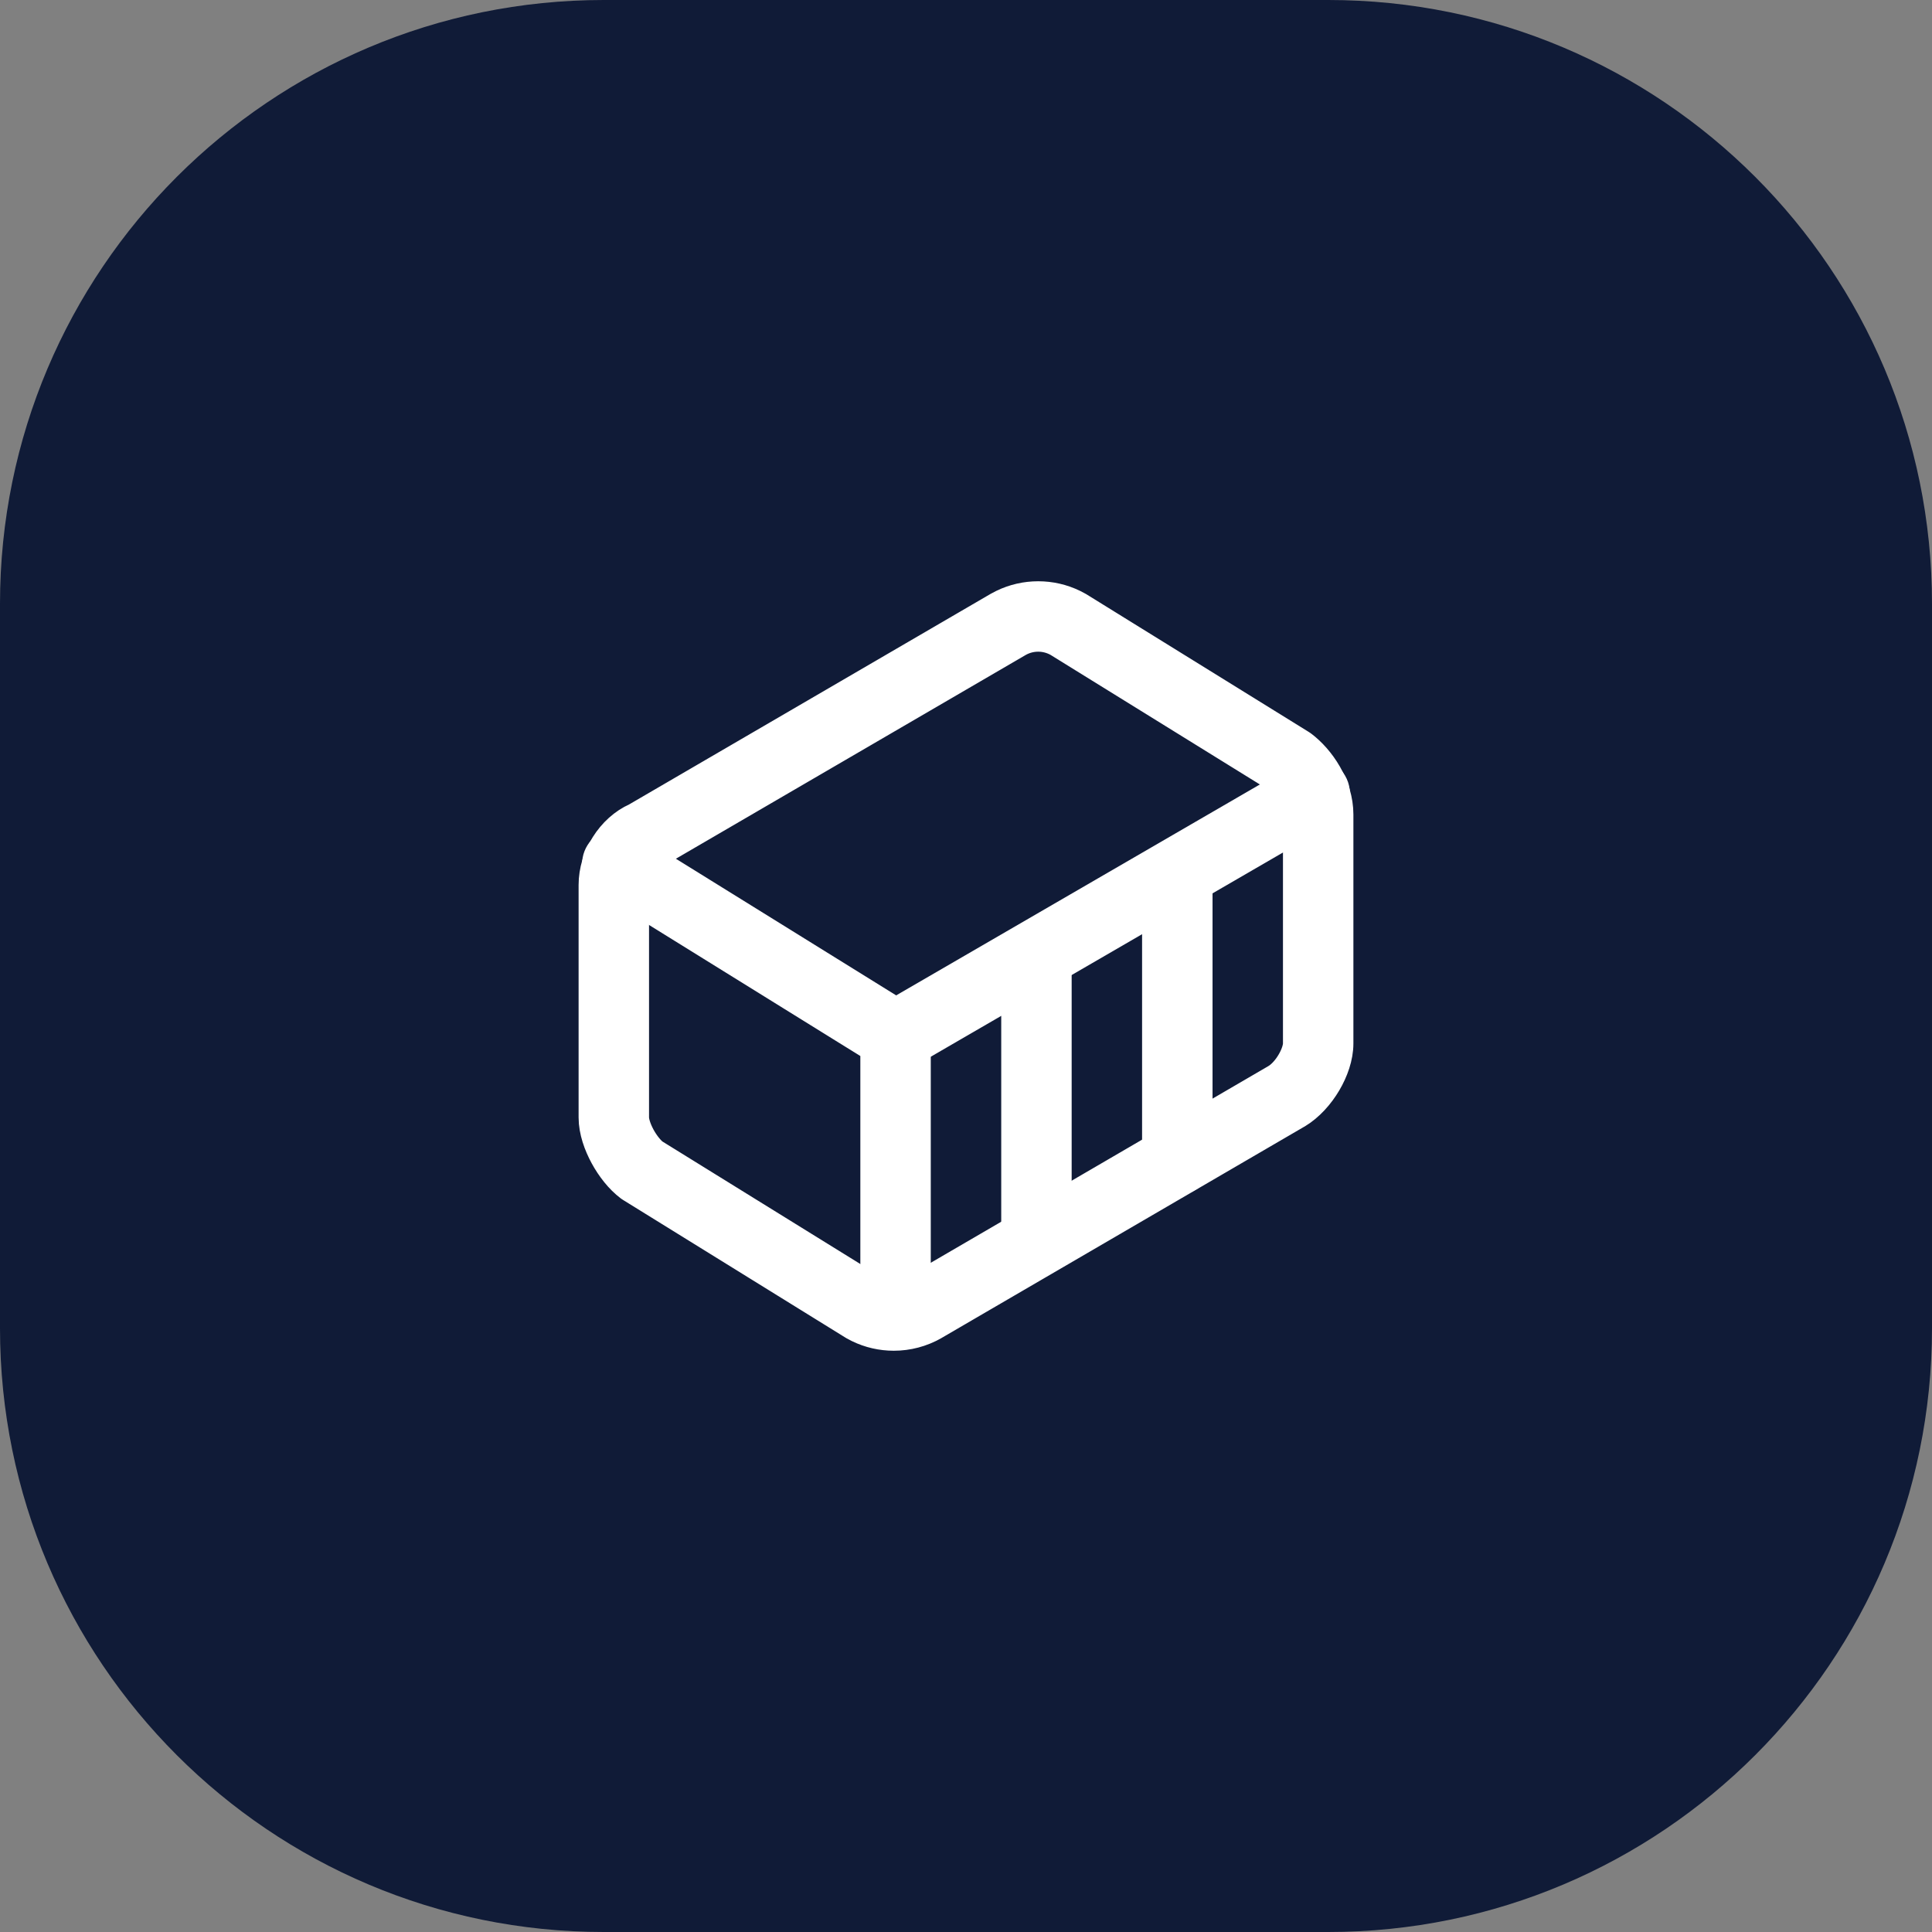
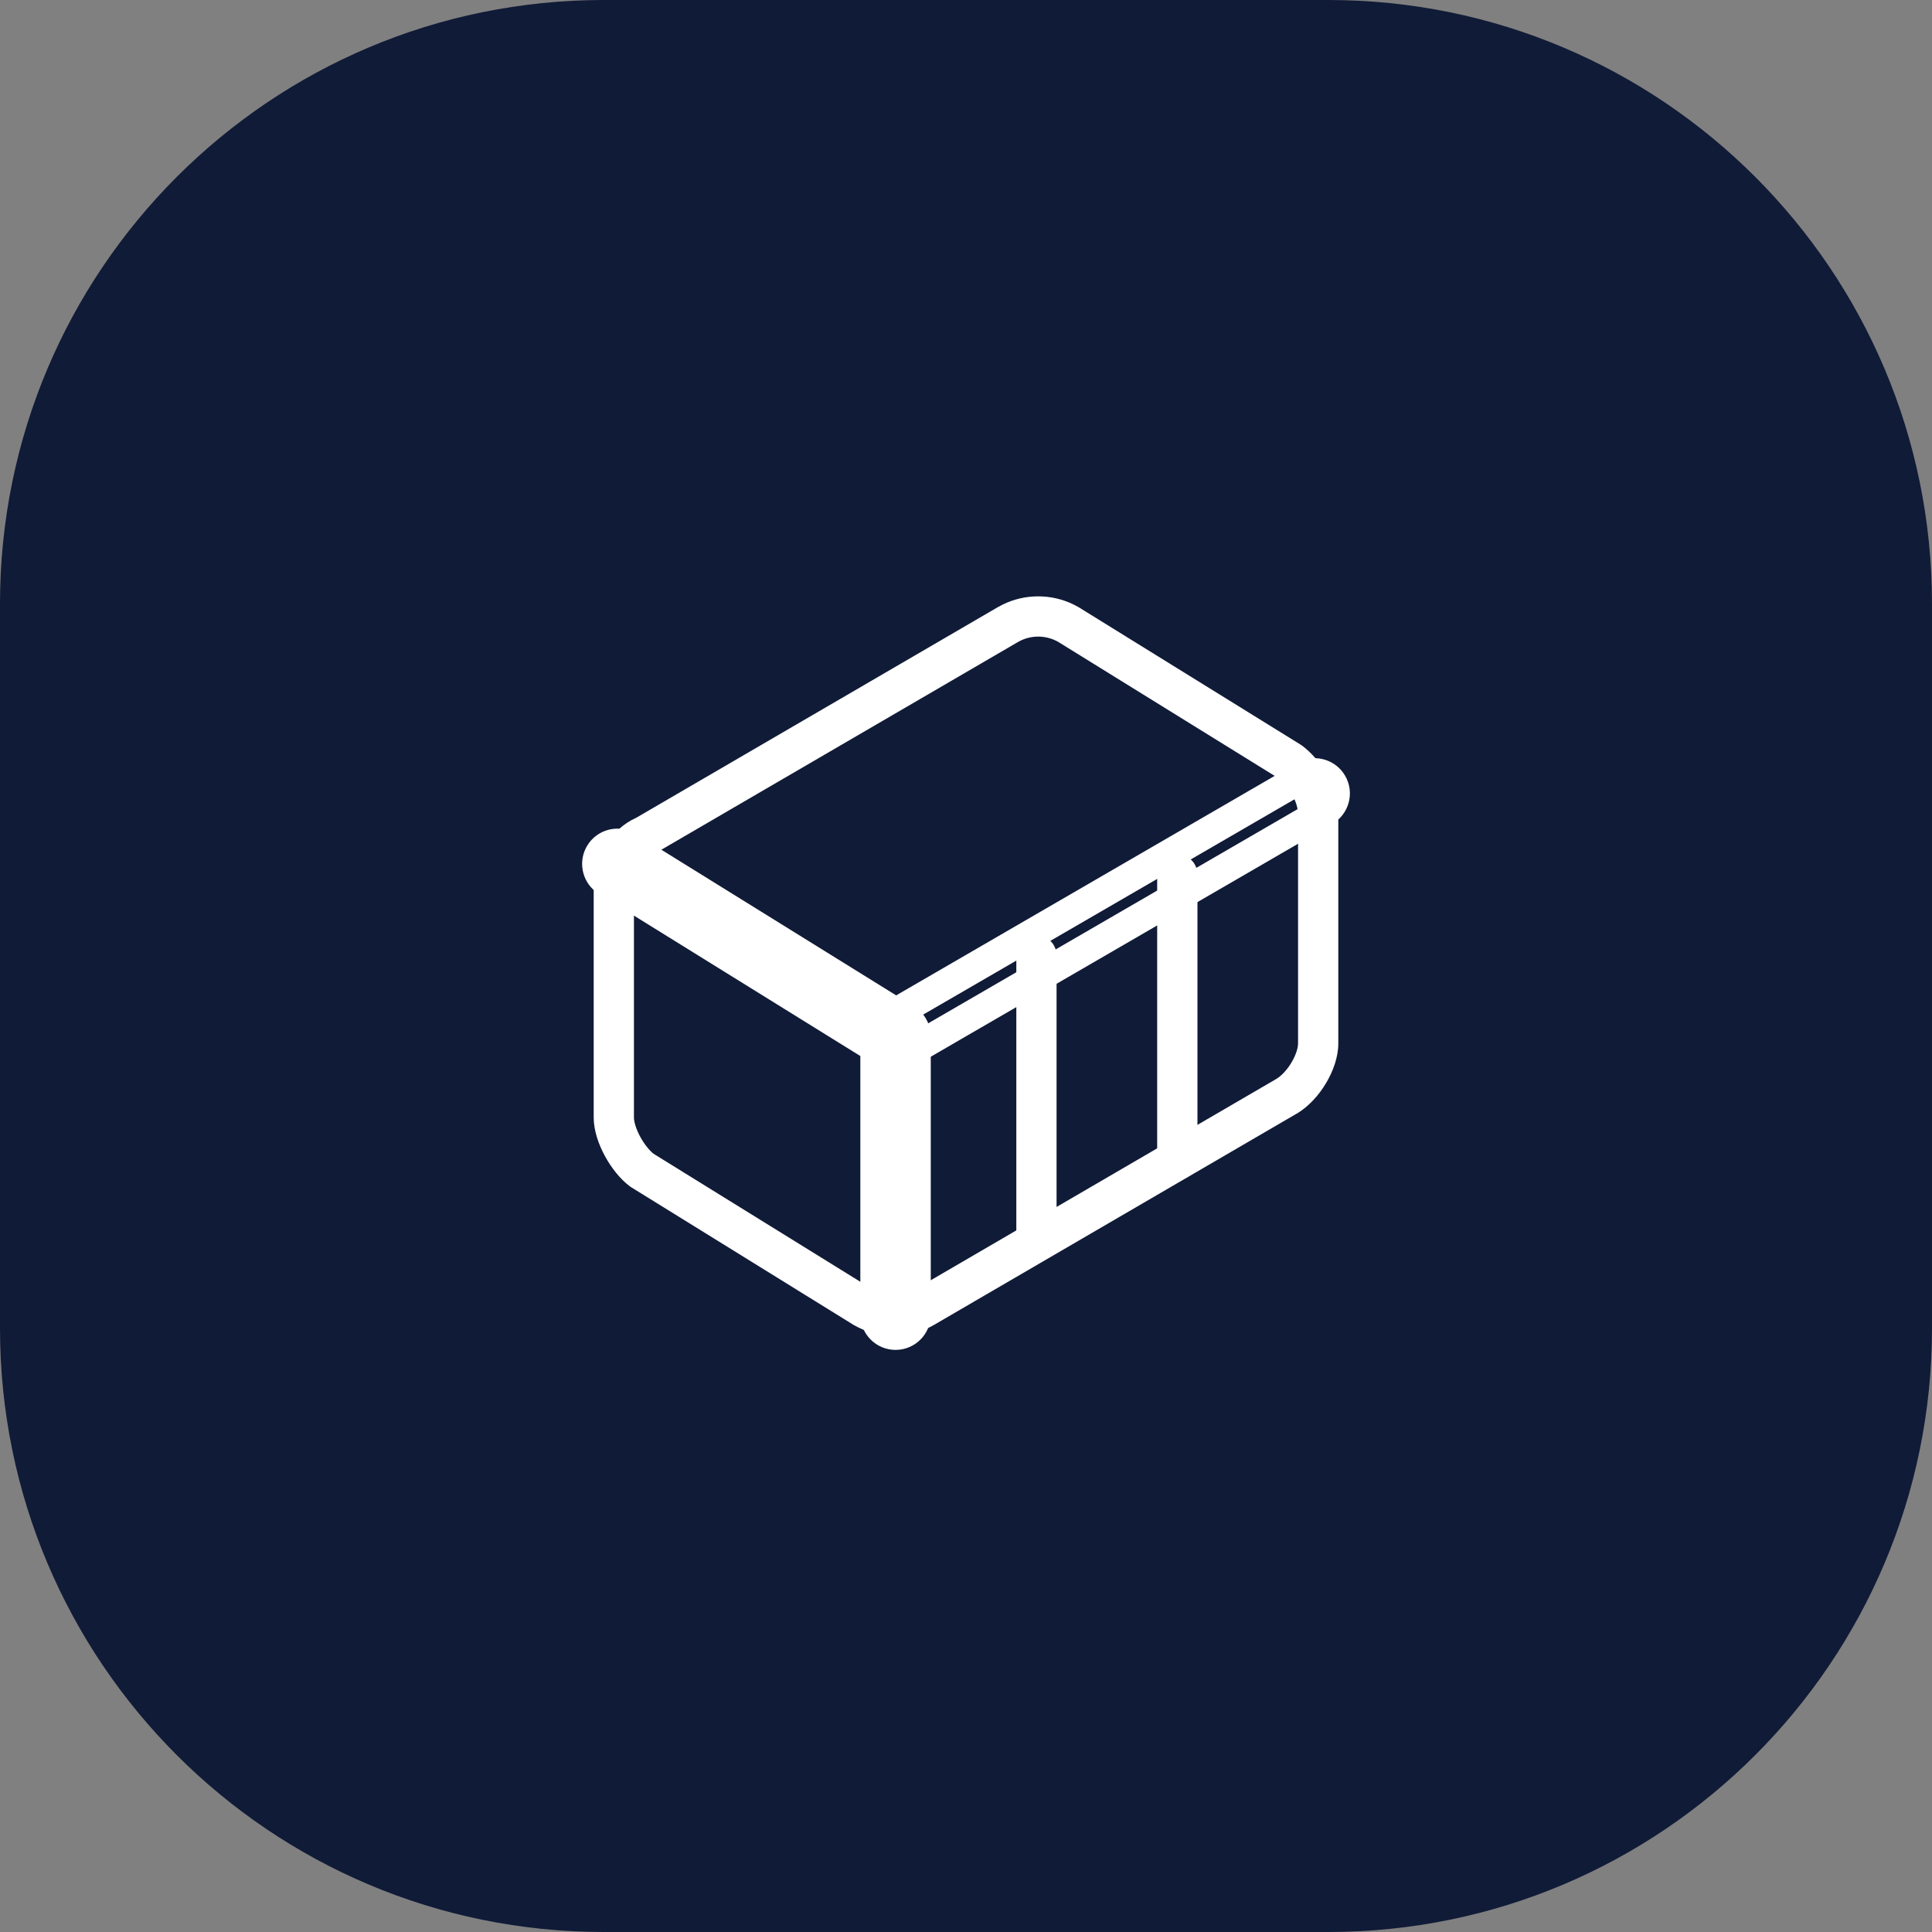
<svg xmlns="http://www.w3.org/2000/svg" width="64" height="64" viewBox="0 0 64 64" fill="none">
  <rect x="0" y="0" width="64" height="64" fill="#808080" stroke="none" />
  <path d="M0 20C0 8.954 8.954 0 20 0H44C55.046 0 64 8.954 64 20V44C64 55.046 55.046 64 44 64H20C8.954 64 0 55.046 0 44V20Z" fill="#101B37" />
  <path d="M43 34.566V26.983C43 26.55 42.686 26.039 42.346 25.777L35.051 21.261C34.85 21.148 34.623 21.088 34.392 21.088C34.16 21.088 33.931 21.148 33.729 21.263L21.719 28.259L21.631 28.302C21.319 28.427 21 28.869 21 29.316V37.017C21 37.154 21.064 37.391 21.21 37.66C21.349 37.914 21.517 38.114 21.65 38.22L28.948 42.738C29.15 42.852 29.377 42.912 29.608 42.912C29.84 42.912 30.069 42.852 30.271 42.737L42.273 35.745L42.339 35.702C42.494 35.591 42.656 35.41 42.786 35.19C42.938 34.933 43 34.701 43 34.566ZM44.333 34.566C44.333 35.015 44.162 35.483 43.934 35.868C43.704 36.258 43.37 36.643 42.96 36.889L42.952 36.892L30.936 43.892L30.93 43.896C30.527 44.125 30.071 44.245 29.608 44.245C29.203 44.245 28.804 44.154 28.441 43.977L28.287 43.896C28.28 43.892 28.273 43.888 28.266 43.883L20.916 39.333L20.866 39.3C20.535 39.052 20.245 38.675 20.04 38.298C19.837 37.925 19.667 37.463 19.667 37.017V29.316C19.667 28.388 20.251 27.456 21.072 27.092L33.064 20.107L33.07 20.104L33.224 20.023C33.587 19.846 33.987 19.755 34.392 19.755C34.797 19.755 35.196 19.846 35.559 20.023L35.713 20.104L35.734 20.116L43.084 24.667L43.133 24.7C43.721 25.141 44.333 26.021 44.333 26.983V34.566Z" fill="white" />
  <path d="M29 43.55V34.704L20.098 29.183L20.042 29.145C19.775 28.939 19.702 28.558 19.884 28.265C20.066 27.972 20.438 27.869 20.742 28.017L20.802 28.05L30.018 33.767L30.088 33.816C30.242 33.942 30.333 34.132 30.333 34.334V43.55C30.333 43.918 30.035 44.217 29.667 44.217C29.299 44.217 29 43.918 29 43.55Z" fill="white" />
-   <path d="M43.276 25.675C43.584 25.536 43.954 25.65 44.127 25.949C44.312 26.267 44.203 26.675 43.884 26.86L30.001 34.91C29.683 35.095 29.274 34.986 29.09 34.667C28.905 34.349 29.014 33.941 29.332 33.757L43.215 25.706L43.276 25.675Z" fill="white" />
  <path d="M33.667 41.1V31.65C33.667 31.282 33.965 30.983 34.333 30.983C34.702 30.983 35 31.282 35 31.65V41.1C35 41.468 34.702 41.767 34.333 41.767C33.965 41.767 33.667 41.468 33.667 41.1Z" fill="white" />
  <path d="M38.333 38.416V28.967C38.333 28.599 38.632 28.3 39 28.3C39.368 28.3 39.667 28.599 39.667 28.967V38.416C39.667 38.785 39.368 39.083 39 39.083C38.632 39.083 38.333 38.785 38.333 38.416Z" fill="white" />
-   <path d="M43 34.566V26.983C43 26.55 42.686 26.039 42.346 25.777L35.051 21.261C34.85 21.148 34.623 21.088 34.392 21.088C34.16 21.088 33.931 21.148 33.729 21.263L21.719 28.259L21.631 28.302C21.319 28.427 21 28.869 21 29.316V37.017C21 37.154 21.064 37.391 21.21 37.66C21.349 37.914 21.517 38.114 21.65 38.22L28.948 42.738C29.15 42.852 29.377 42.912 29.608 42.912C29.84 42.912 30.069 42.852 30.271 42.737L42.273 35.745L42.339 35.702C42.494 35.591 42.656 35.41 42.786 35.19C42.938 34.933 43 34.701 43 34.566ZM44.333 34.566C44.333 35.015 44.162 35.483 43.934 35.868C43.704 36.258 43.37 36.643 42.96 36.889L42.952 36.892L30.936 43.892L30.93 43.896C30.527 44.125 30.071 44.245 29.608 44.245C29.203 44.245 28.804 44.154 28.441 43.977L28.287 43.896C28.28 43.892 28.273 43.888 28.266 43.883L20.916 39.333L20.866 39.3C20.535 39.052 20.245 38.675 20.04 38.298C19.837 37.925 19.667 37.463 19.667 37.017V29.316C19.667 28.388 20.251 27.456 21.072 27.092L33.064 20.107L33.07 20.104L33.224 20.023C33.587 19.846 33.987 19.755 34.392 19.755C34.797 19.755 35.196 19.846 35.559 20.023L35.713 20.104L35.734 20.116L43.084 24.667L43.133 24.7C43.721 25.141 44.333 26.021 44.333 26.983V34.566Z" stroke="white" stroke-linecap="round" stroke-linejoin="round" />
  <path d="M29 43.55V34.704L20.098 29.183L20.042 29.145C19.775 28.939 19.702 28.558 19.884 28.265C20.066 27.972 20.438 27.869 20.742 28.017L20.802 28.05L30.018 33.767L30.088 33.816C30.242 33.942 30.333 34.132 30.333 34.334V43.55C30.333 43.918 30.035 44.217 29.667 44.217C29.299 44.217 29 43.918 29 43.55Z" stroke="white" stroke-linecap="round" stroke-linejoin="round" />
  <path d="M43.276 25.675C43.584 25.536 43.954 25.65 44.127 25.949C44.312 26.267 44.203 26.675 43.884 26.86L30.001 34.91C29.683 35.095 29.274 34.986 29.09 34.667C28.905 34.349 29.014 33.941 29.332 33.757L43.215 25.706L43.276 25.675Z" stroke="white" stroke-linecap="round" stroke-linejoin="round" />
-   <path d="M33.667 41.1V31.65C33.667 31.282 33.965 30.983 34.333 30.983C34.702 30.983 35 31.282 35 31.65V41.1C35 41.468 34.702 41.767 34.333 41.767C33.965 41.767 33.667 41.468 33.667 41.1Z" stroke="white" stroke-linecap="round" stroke-linejoin="round" />
-   <path d="M38.333 38.416V28.967C38.333 28.599 38.632 28.3 39 28.3C39.368 28.3 39.667 28.599 39.667 28.967V38.416C39.667 38.785 39.368 39.083 39 39.083C38.632 39.083 38.333 38.785 38.333 38.416Z" stroke="white" stroke-linecap="round" stroke-linejoin="round" />
</svg>